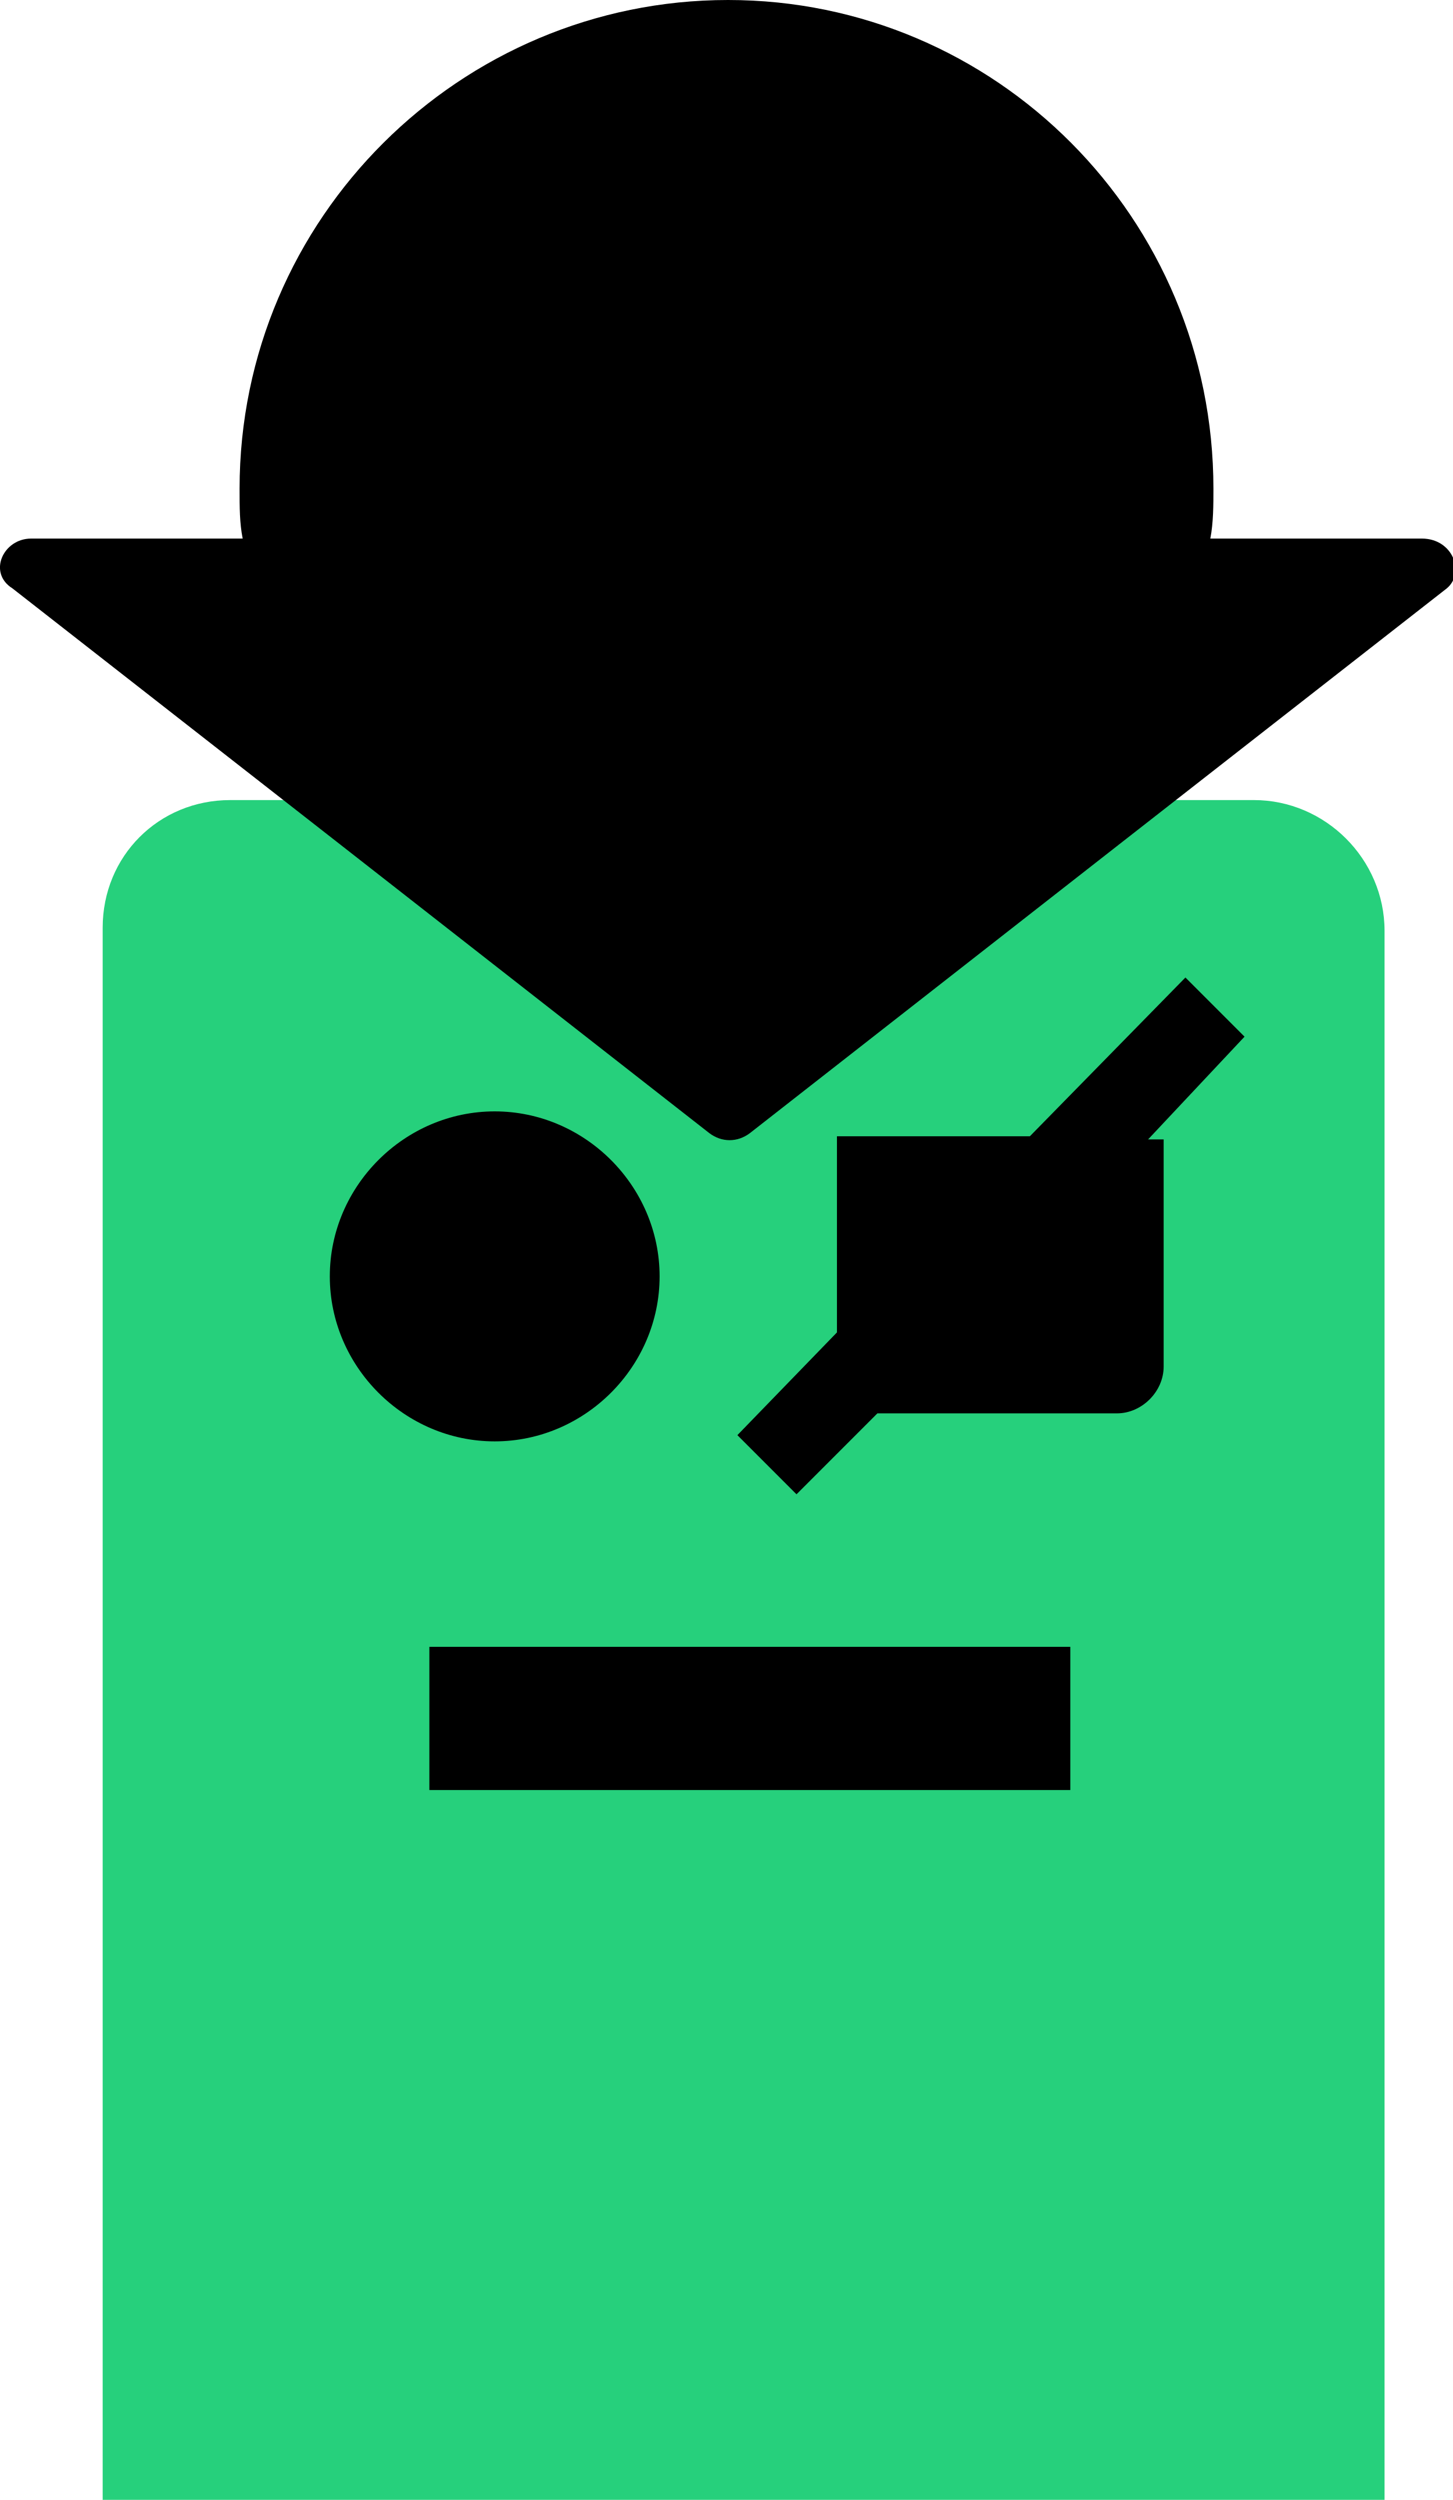
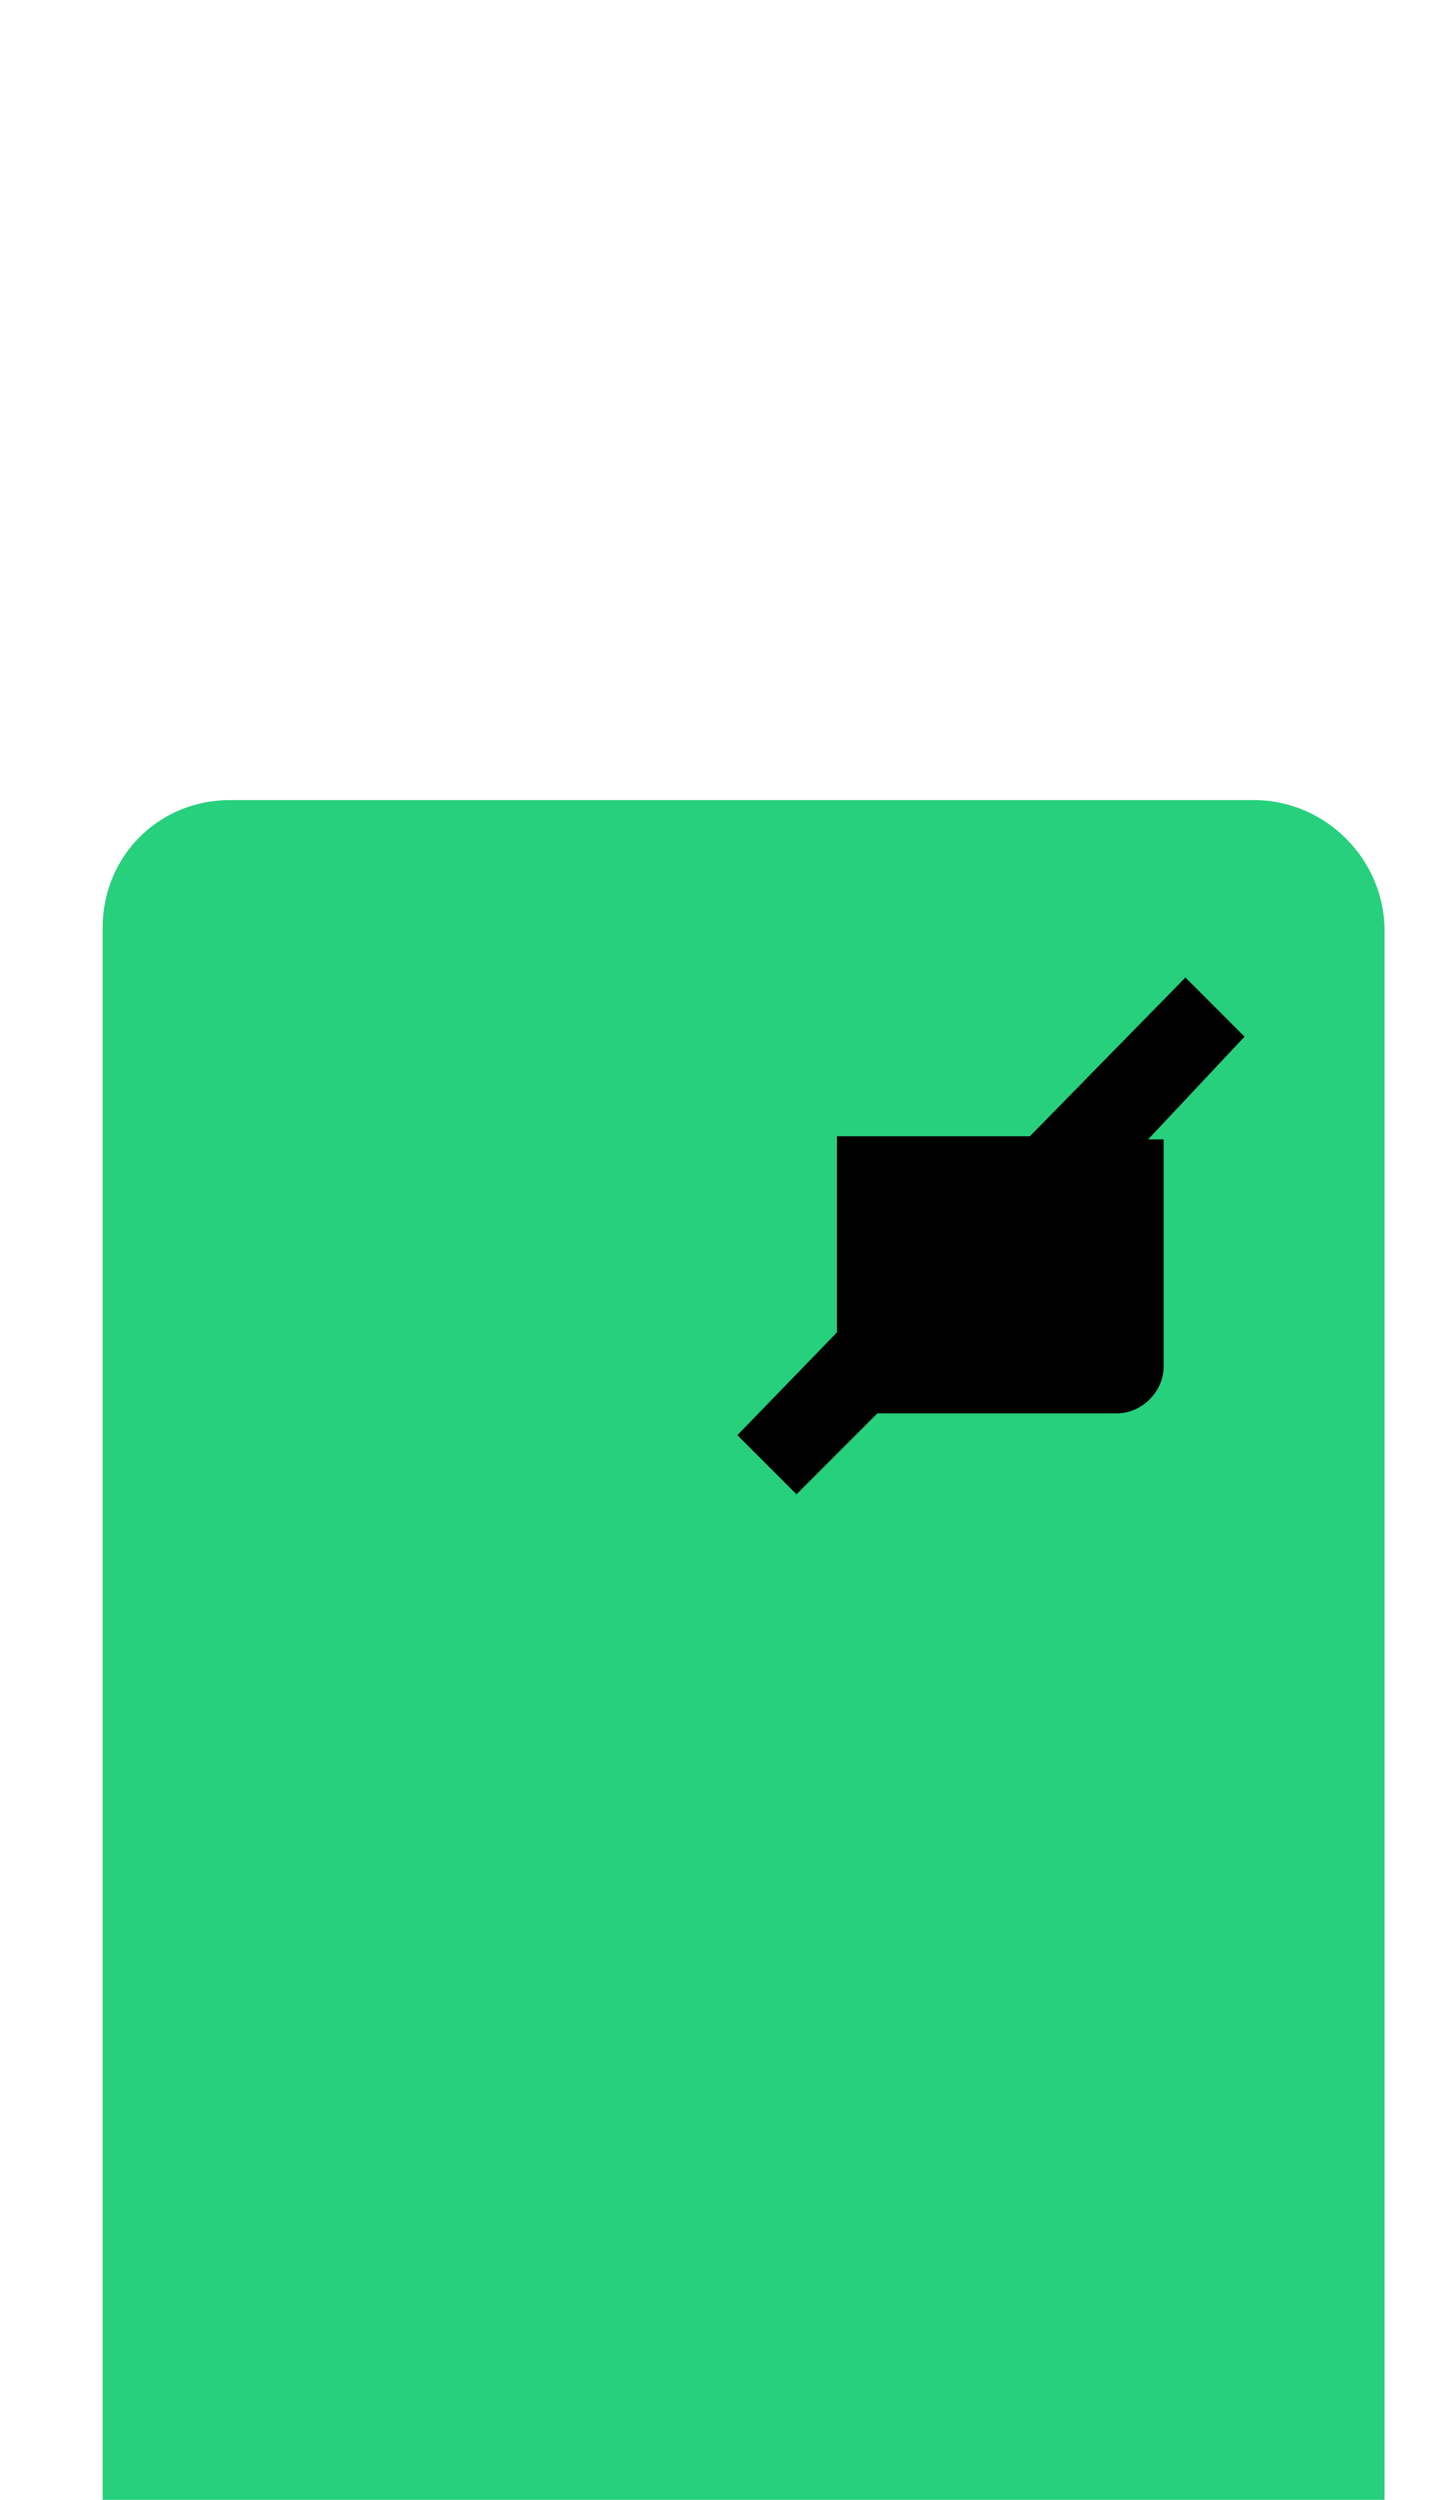
<svg xmlns="http://www.w3.org/2000/svg" version="1.1" id="b58928ba-cdc5-49c7-a41f-f78c31a7b1c2" x="0px" y="0px" viewBox="0 0 46.7 80.3" style="enable-background:new 0 0 46.7 80.3;" xml:space="preserve">
  <style type="text/css">
	.st0{fill-rule:evenodd;clip-rule:evenodd;fill:#26D07C;}
	.st1{fill-rule:evenodd;clip-rule:evenodd;}
</style>
  <g>
    <path class="st0" d="M7.4,25.7h32.9c2.3,0,4.2,1.9,4.2,4.2l0,0v50.4l0,0H3.3l0,0V29.8C3.3,27.5,5.1,25.7,7.4,25.7L7.4,25.7z" />
-     <path class="st1" d="M10.6,41L10.6,41c0-2.9,2.4-5.3,5.3-5.3c2.9,0,5.3,2.4,5.3,5.3c0,2.9-2.4,5.3-5.3,5.3   C13,46.3,10.6,43.9,10.6,41L10.6,41z" />
-     <rect x="13.8" y="52.9" width="20.6" height="4.6" />
    <path class="st1" d="M40,33.3l-1.9-1.9l-5,5.1h-6.2v6.3l-3.2,3.3l1.9,1.9l2.6-2.6c0.1,0,0.2,0,0.3,0h7.4l0,0c0.8,0,1.5-0.7,1.5-1.5   v-7.3h-0.5L40,33.3z" />
  </g>
-   <path class="st1" d="M45.7,17.3h-6.8c0.1-0.5,0.1-1.1,0.1-1.6C39,7,32,0,23.4,0S7.7,7,7.7,15.7c0,0.6,0,1.1,0.1,1.6H1  c-0.9,0-1.4,1.1-0.6,1.6l10.5,8.2l11.9,9.3c0.4,0.3,0.9,0.3,1.3,0l11.9-9.3l10.5-8.2C47.1,18.4,46.7,17.3,45.7,17.3z" />
</svg>